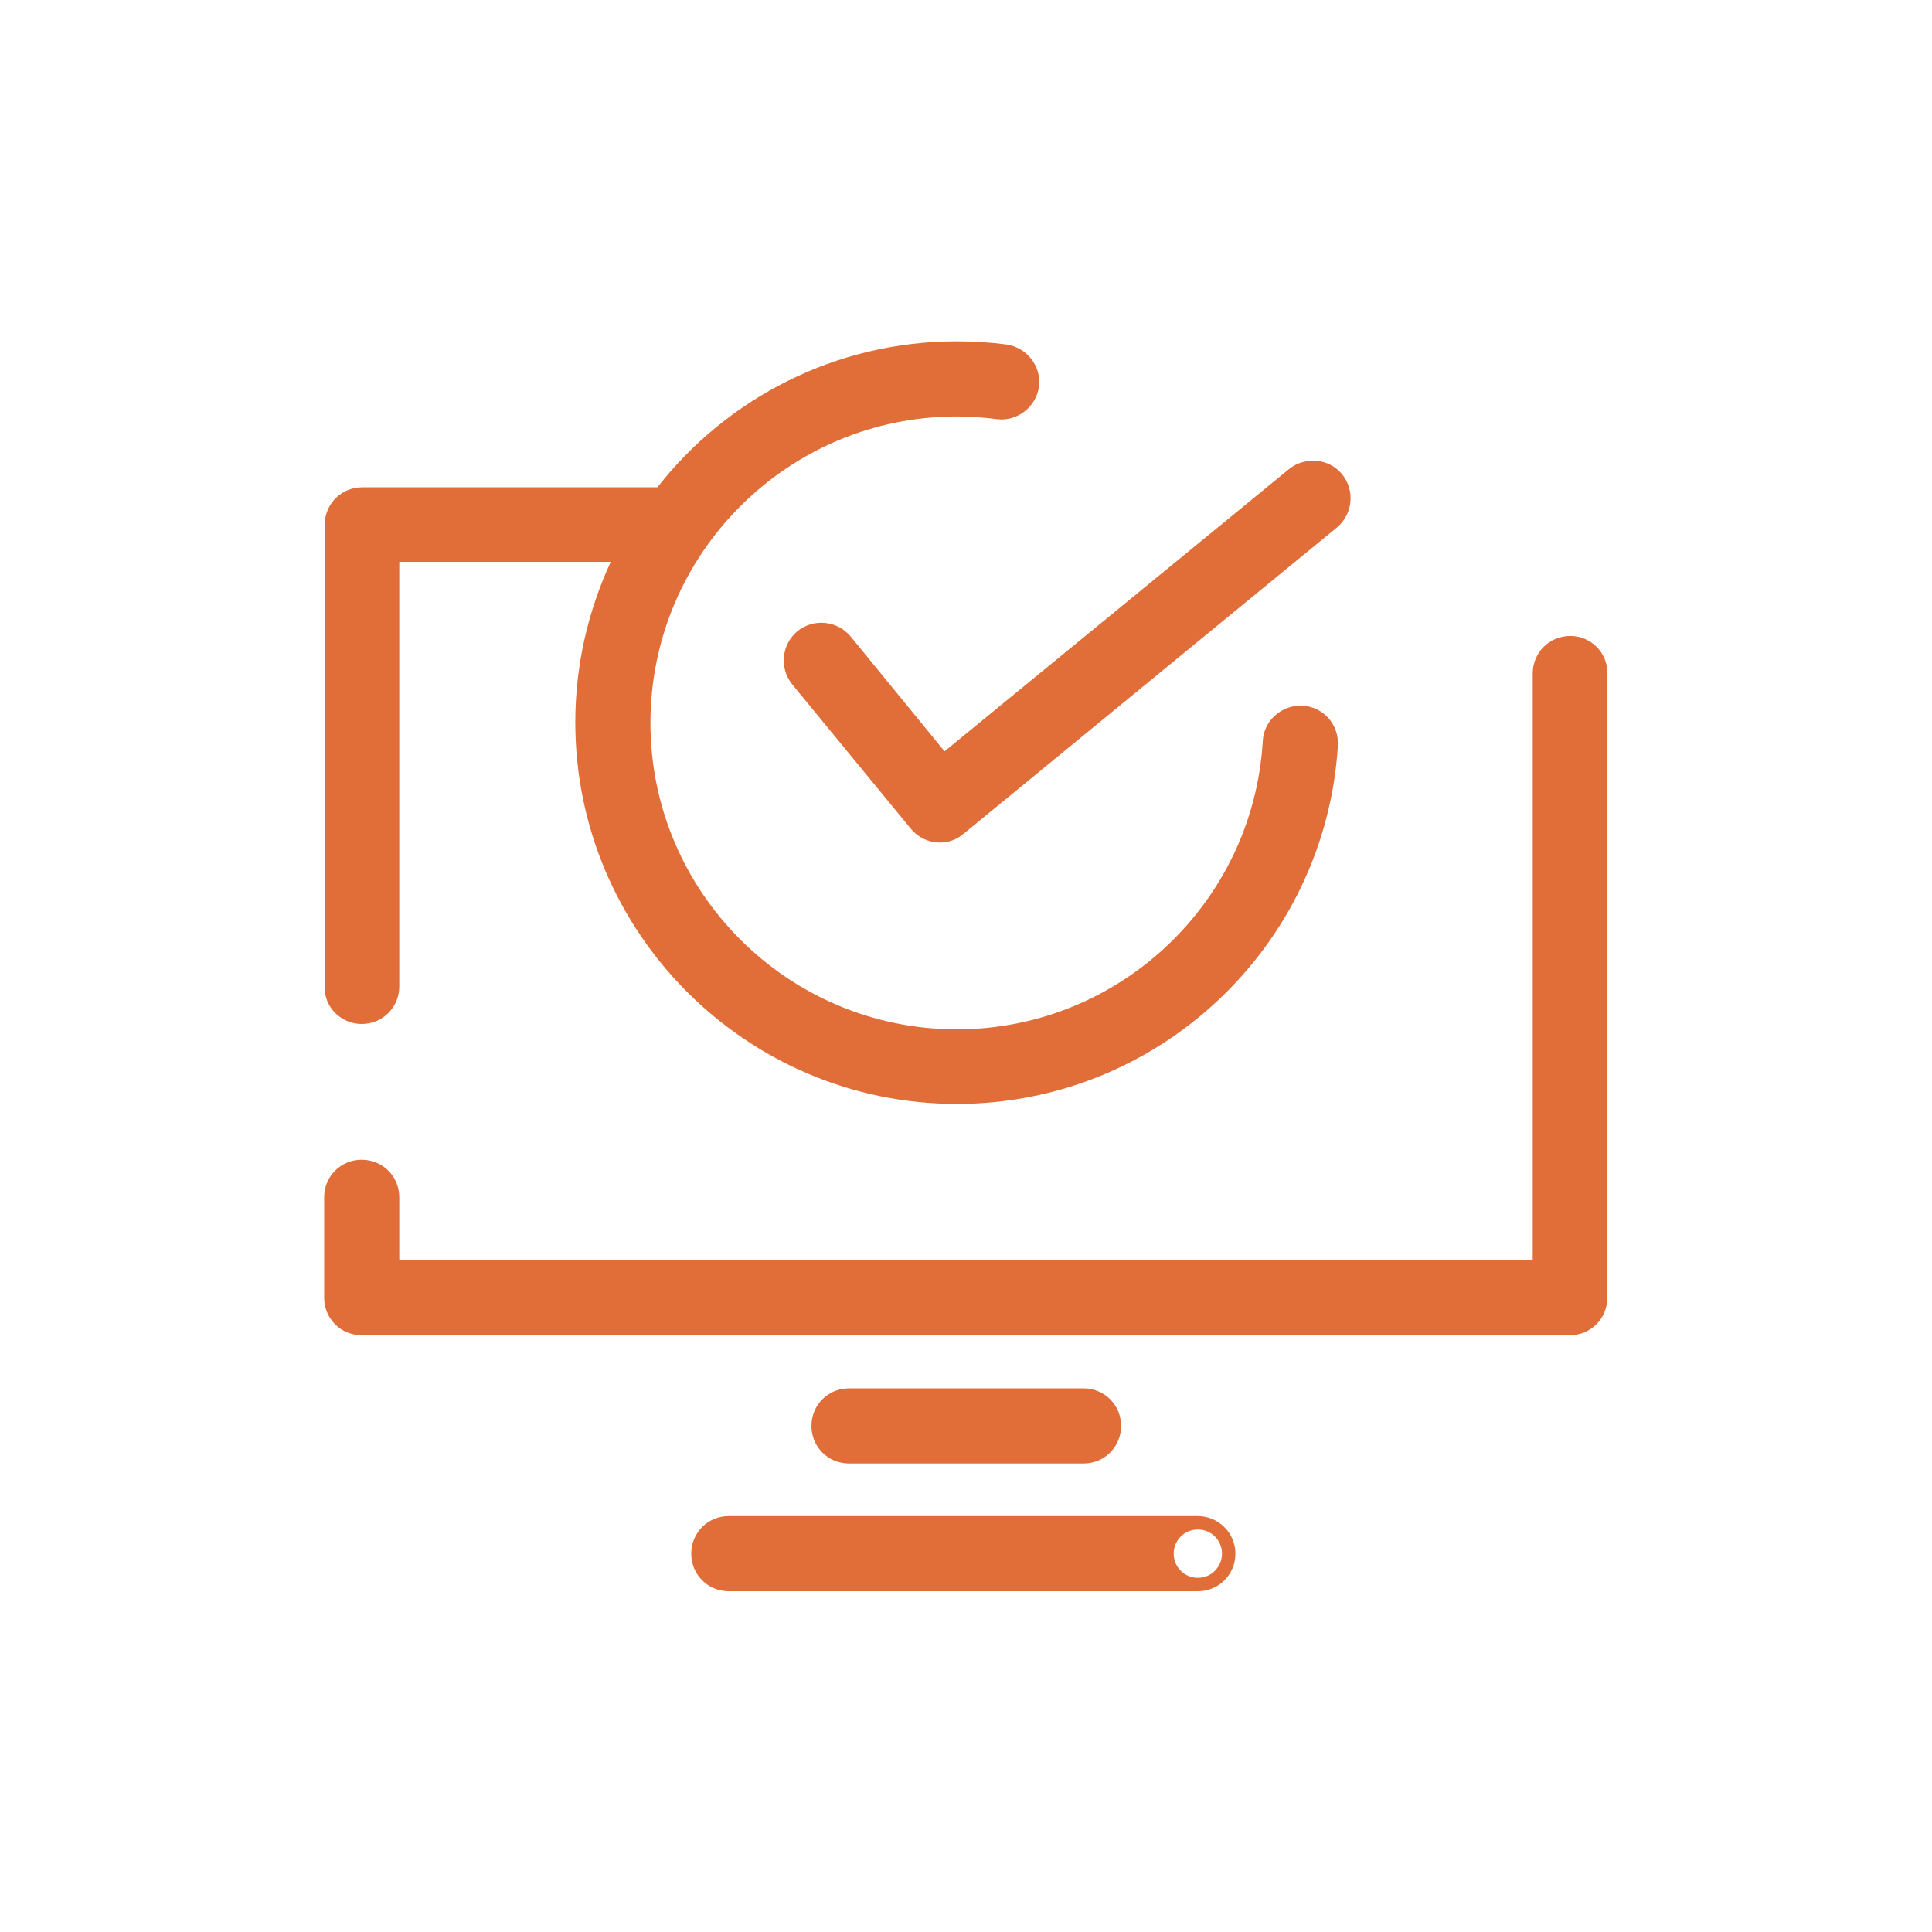
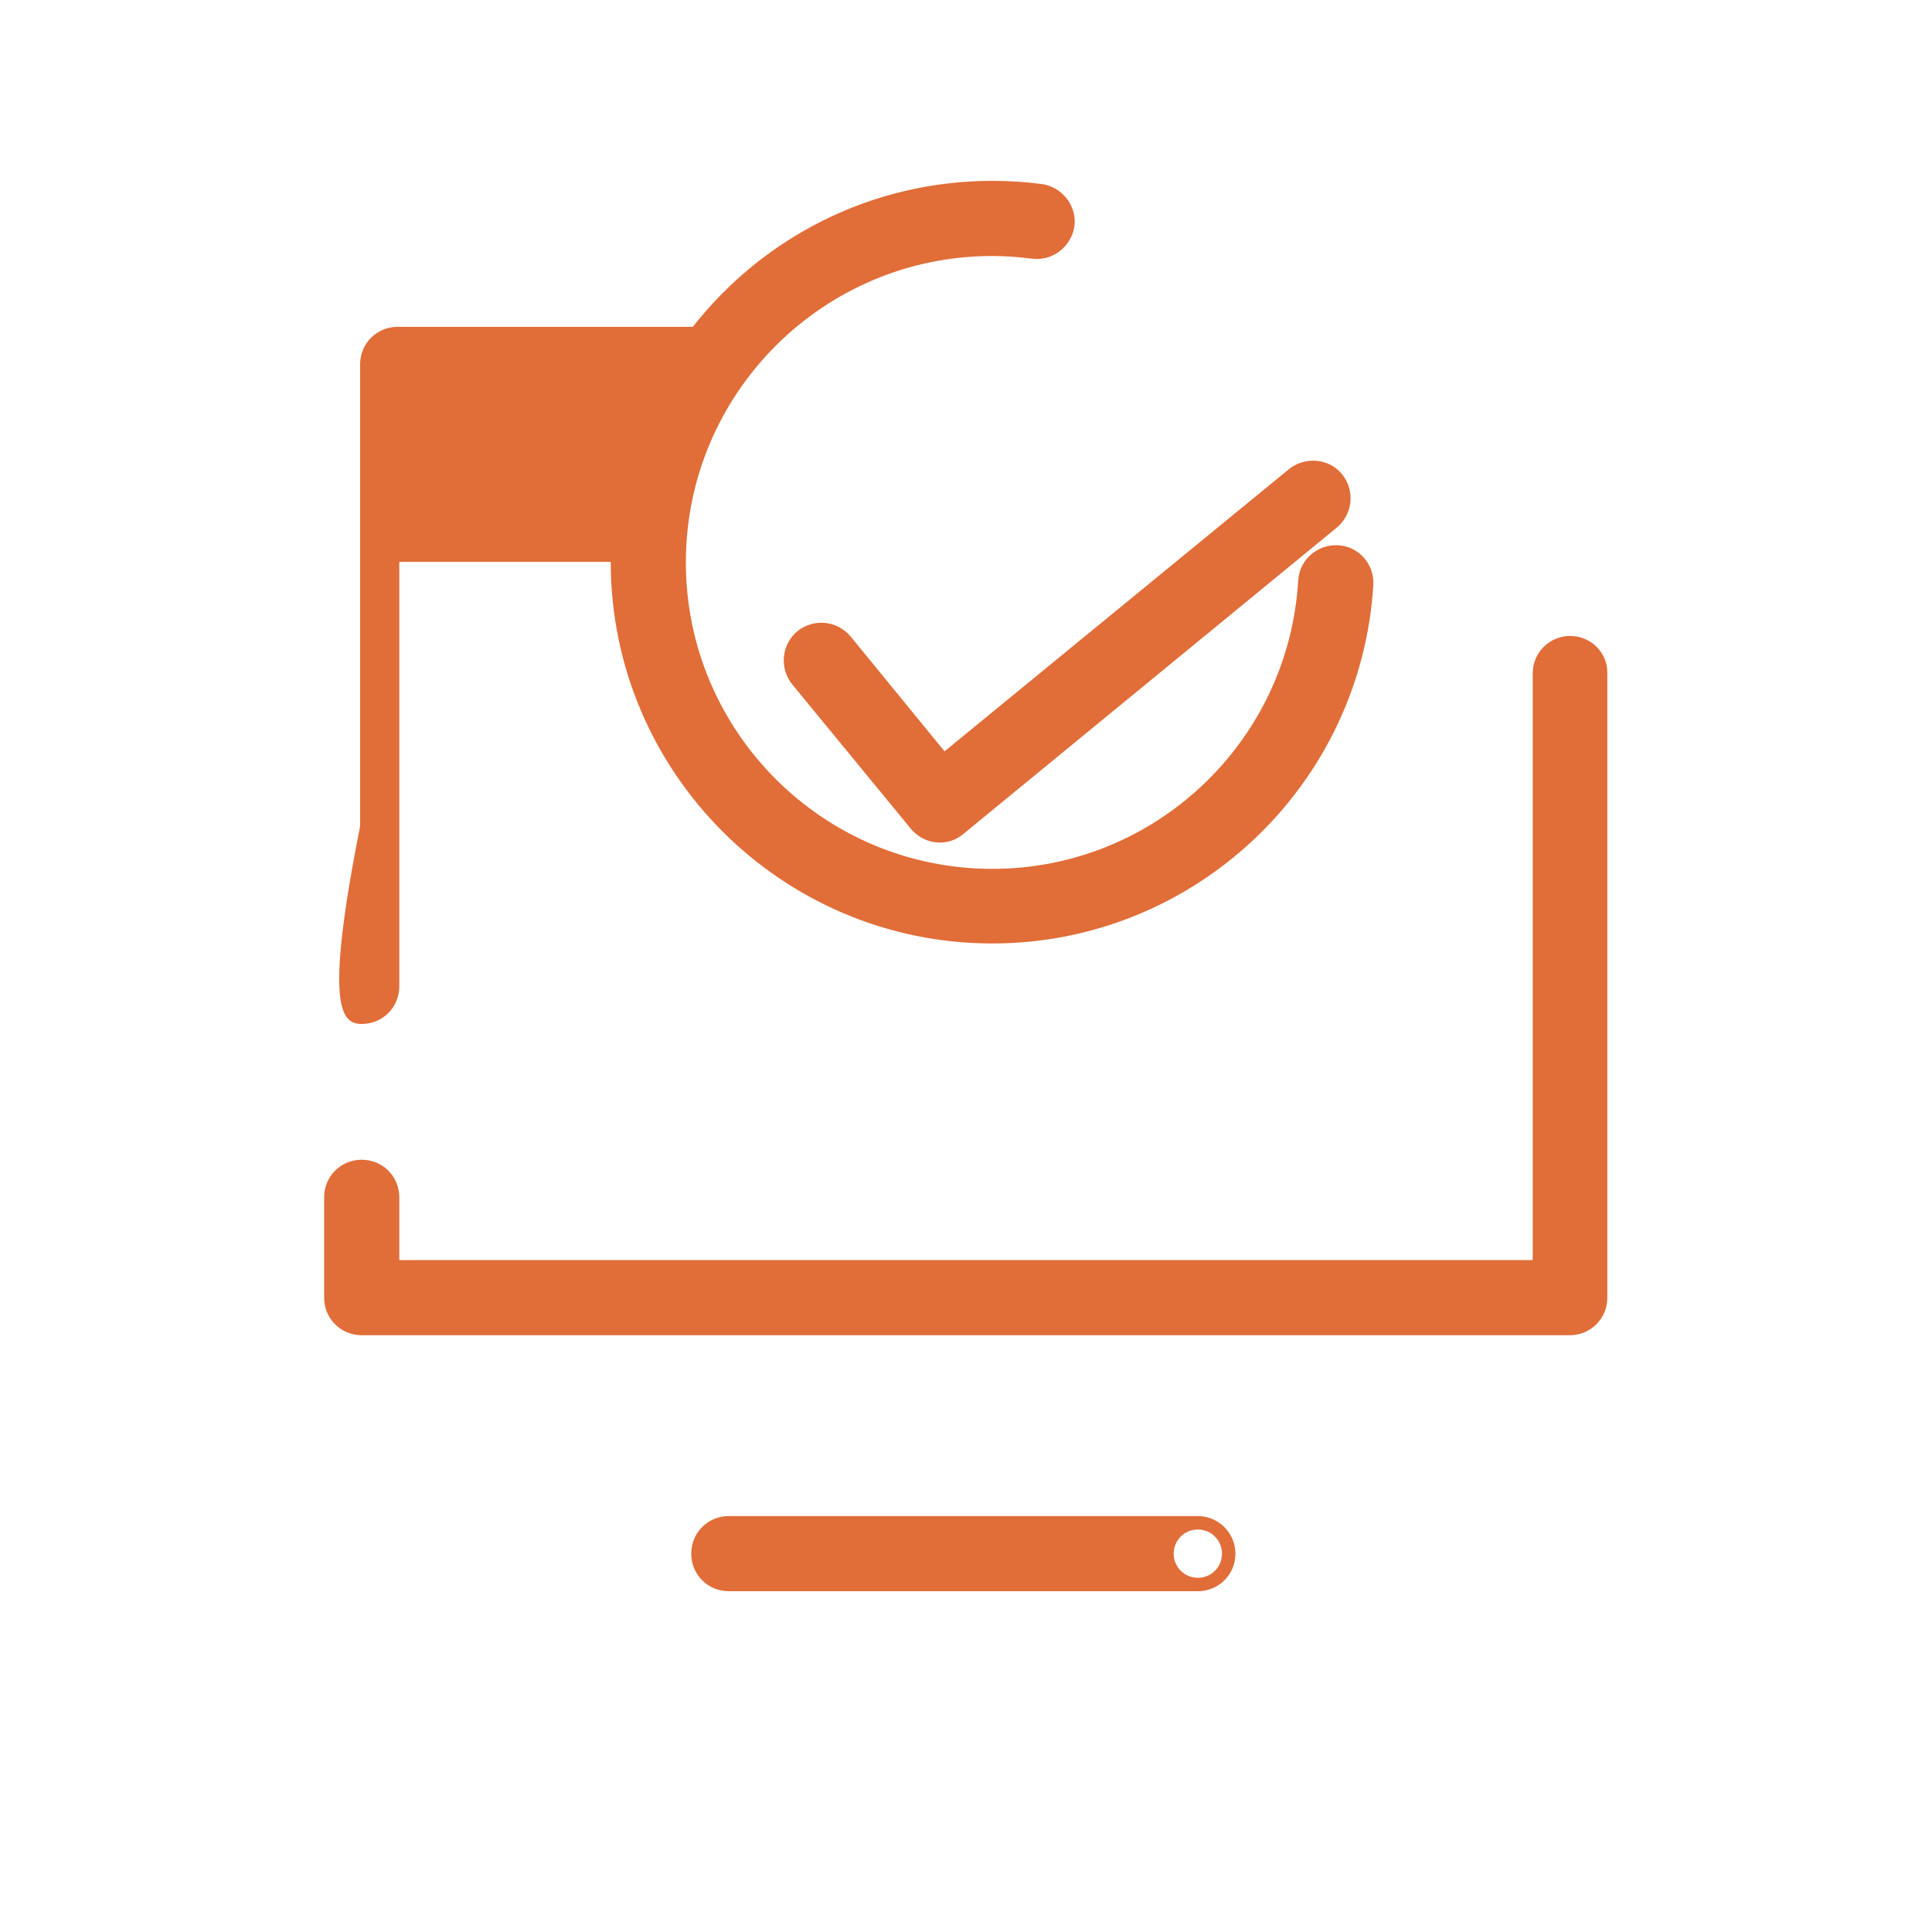
<svg xmlns="http://www.w3.org/2000/svg" version="1.1" id="Layer_1" x="0px" y="0px" viewBox="0 0 360 360" style="enable-background:new 0 0 360 360;" xml:space="preserve">
  <style type="text/css">
	.st0{fill:#E16D38;}
	.st1{fill-rule:evenodd;clip-rule:evenodd;fill:#E16D38;}
</style>
  <g>
    <path class="st0" d="M223.2,282.5h-87.4c-3.9,0-7,3.1-7,7c0,3.9,3.1,7,7,7h87.4c3.9,0,7-3.1,7-7C230.2,285.6,227,282.5,223.2,282.5   z M223.2,294c-2.5,0-4.5-2-4.5-4.5c0-2.5,2-4.5,4.5-4.5c2.5,0,4.5,2,4.5,4.5C227.7,292,225.7,294,223.2,294z" />
-     <path class="st0" d="M201.9,272.7c3.9,0,7-3.1,7-7s-3.1-7-7-7h-43.7c-3.9,0-7,3.1-7,7s3.1,7,7,7H201.9z" />
    <path class="st0" d="M292.6,118.5c-3.9,0-7,3.1-7,7v109.3H74.4v-11.7c0-3.9-3.1-7-7-7s-7,3.1-7,7v18.7c0,3.9,3.1,7,7,7h225.1   c3.9,0,7-3.1,7-7V125.5C299.6,121.6,296.4,118.5,292.6,118.5z" />
-     <path class="st0" d="M67.4,190.8c3.9,0,7-3.1,7-7v-79.1h39.4c-4.2,9.1-6.6,19.2-6.6,29.9c0,39.2,31.9,71.1,71.1,71.1   c37.6,0,68.7-29.4,71-66.8c0.2-3.9-2.7-7.2-6.6-7.4c-3.8-0.2-7.2,2.7-7.4,6.6c-1.8,30.1-26.8,53.7-57,53.7   c-31.5,0-57.1-25.6-57.1-57.1s25.6-57.1,57.1-57.1c2.5,0,5,0.2,7.4,0.5c3.8,0.5,7.3-2.2,7.9-6c0.5-3.8-2.2-7.3-6-7.9   c-3-0.4-6.2-0.6-9.3-0.6c-22.6,0-42.8,10.6-55.8,27.2h-55c-3.9,0-7,3.1-7,7v86.1C60.4,187.7,63.6,190.8,67.4,190.8z" />
+     <path class="st0" d="M67.4,190.8c3.9,0,7-3.1,7-7v-79.1h39.4c0,39.2,31.9,71.1,71.1,71.1   c37.6,0,68.7-29.4,71-66.8c0.2-3.9-2.7-7.2-6.6-7.4c-3.8-0.2-7.2,2.7-7.4,6.6c-1.8,30.1-26.8,53.7-57,53.7   c-31.5,0-57.1-25.6-57.1-57.1s25.6-57.1,57.1-57.1c2.5,0,5,0.2,7.4,0.5c3.8,0.5,7.3-2.2,7.9-6c0.5-3.8-2.2-7.3-6-7.9   c-3-0.4-6.2-0.6-9.3-0.6c-22.6,0-42.8,10.6-55.8,27.2h-55c-3.9,0-7,3.1-7,7v86.1C60.4,187.7,63.6,190.8,67.4,190.8z" />
    <path class="st0" d="M158.5,118.6c-2.5-3-6.9-3.4-9.9-1c-3,2.5-3.4,6.9-1,9.9l22.1,26.9c1.4,1.7,3.4,2.6,5.4,2.6   c1.6,0,3.1-0.5,4.4-1.6l69.6-57.1c3-2.5,3.4-6.9,1-9.9s-6.9-3.4-9.9-1l-64.2,52.6L158.5,118.6z" />
  </g>
</svg>